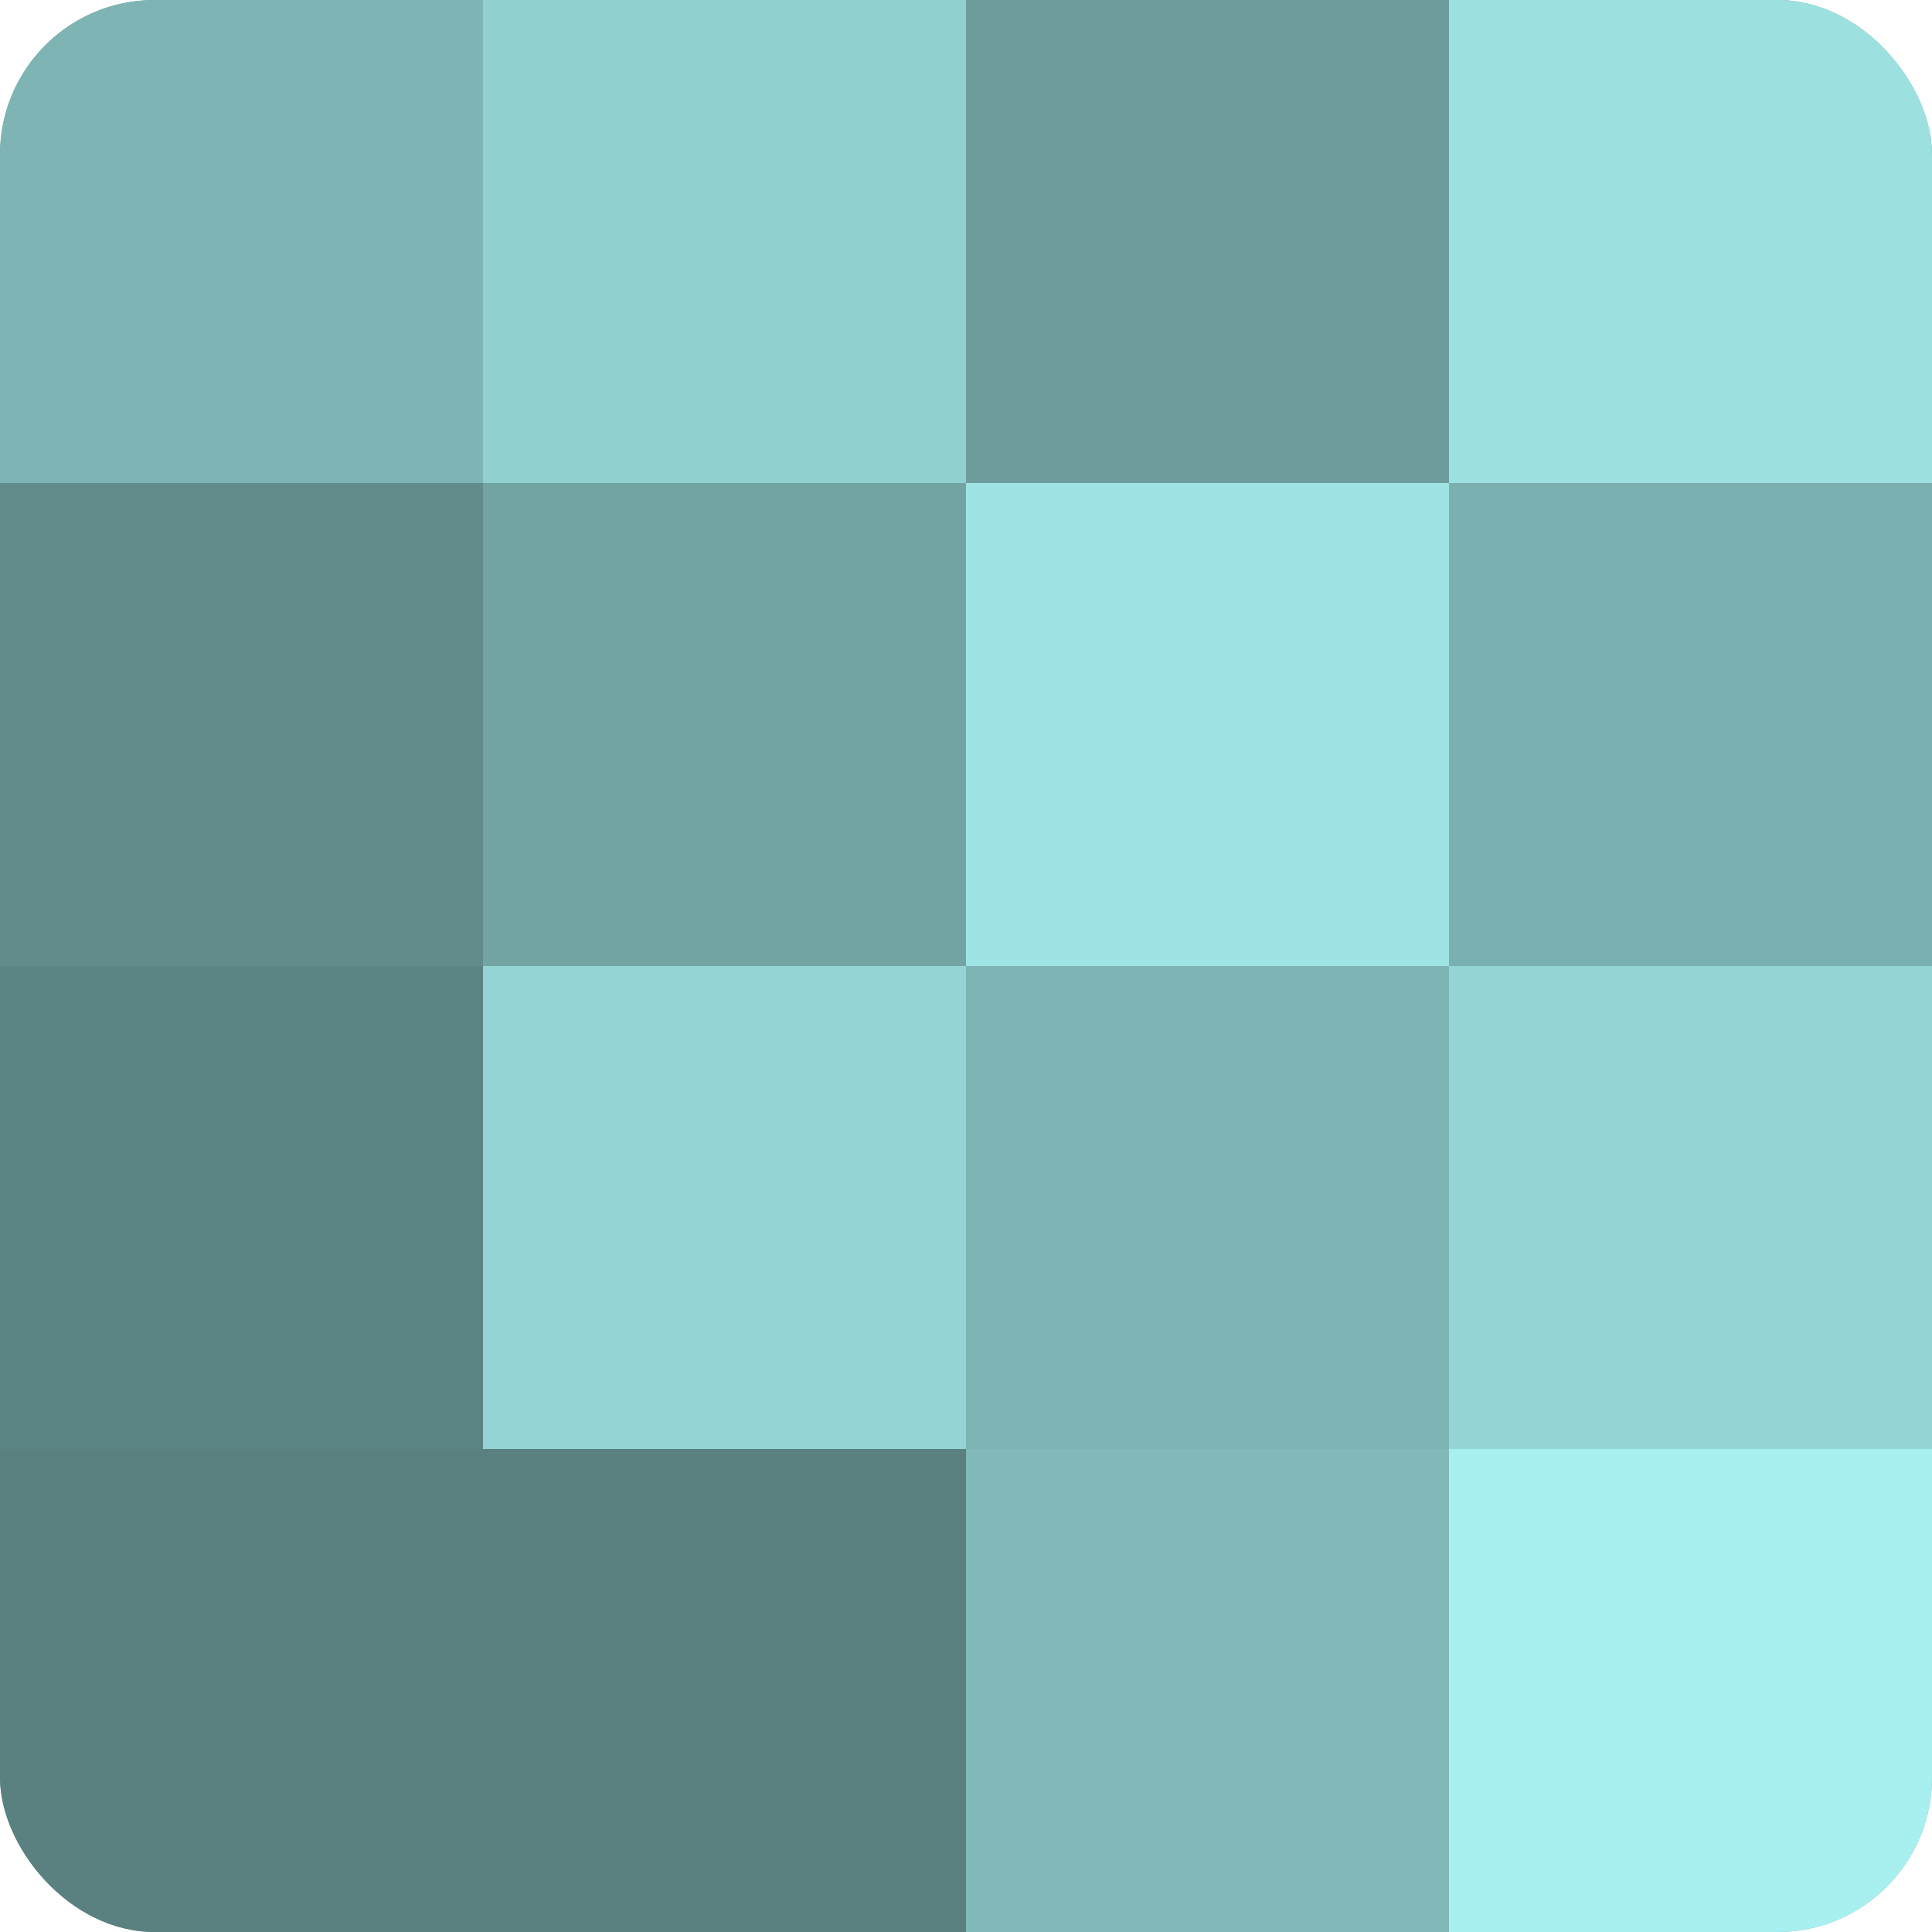
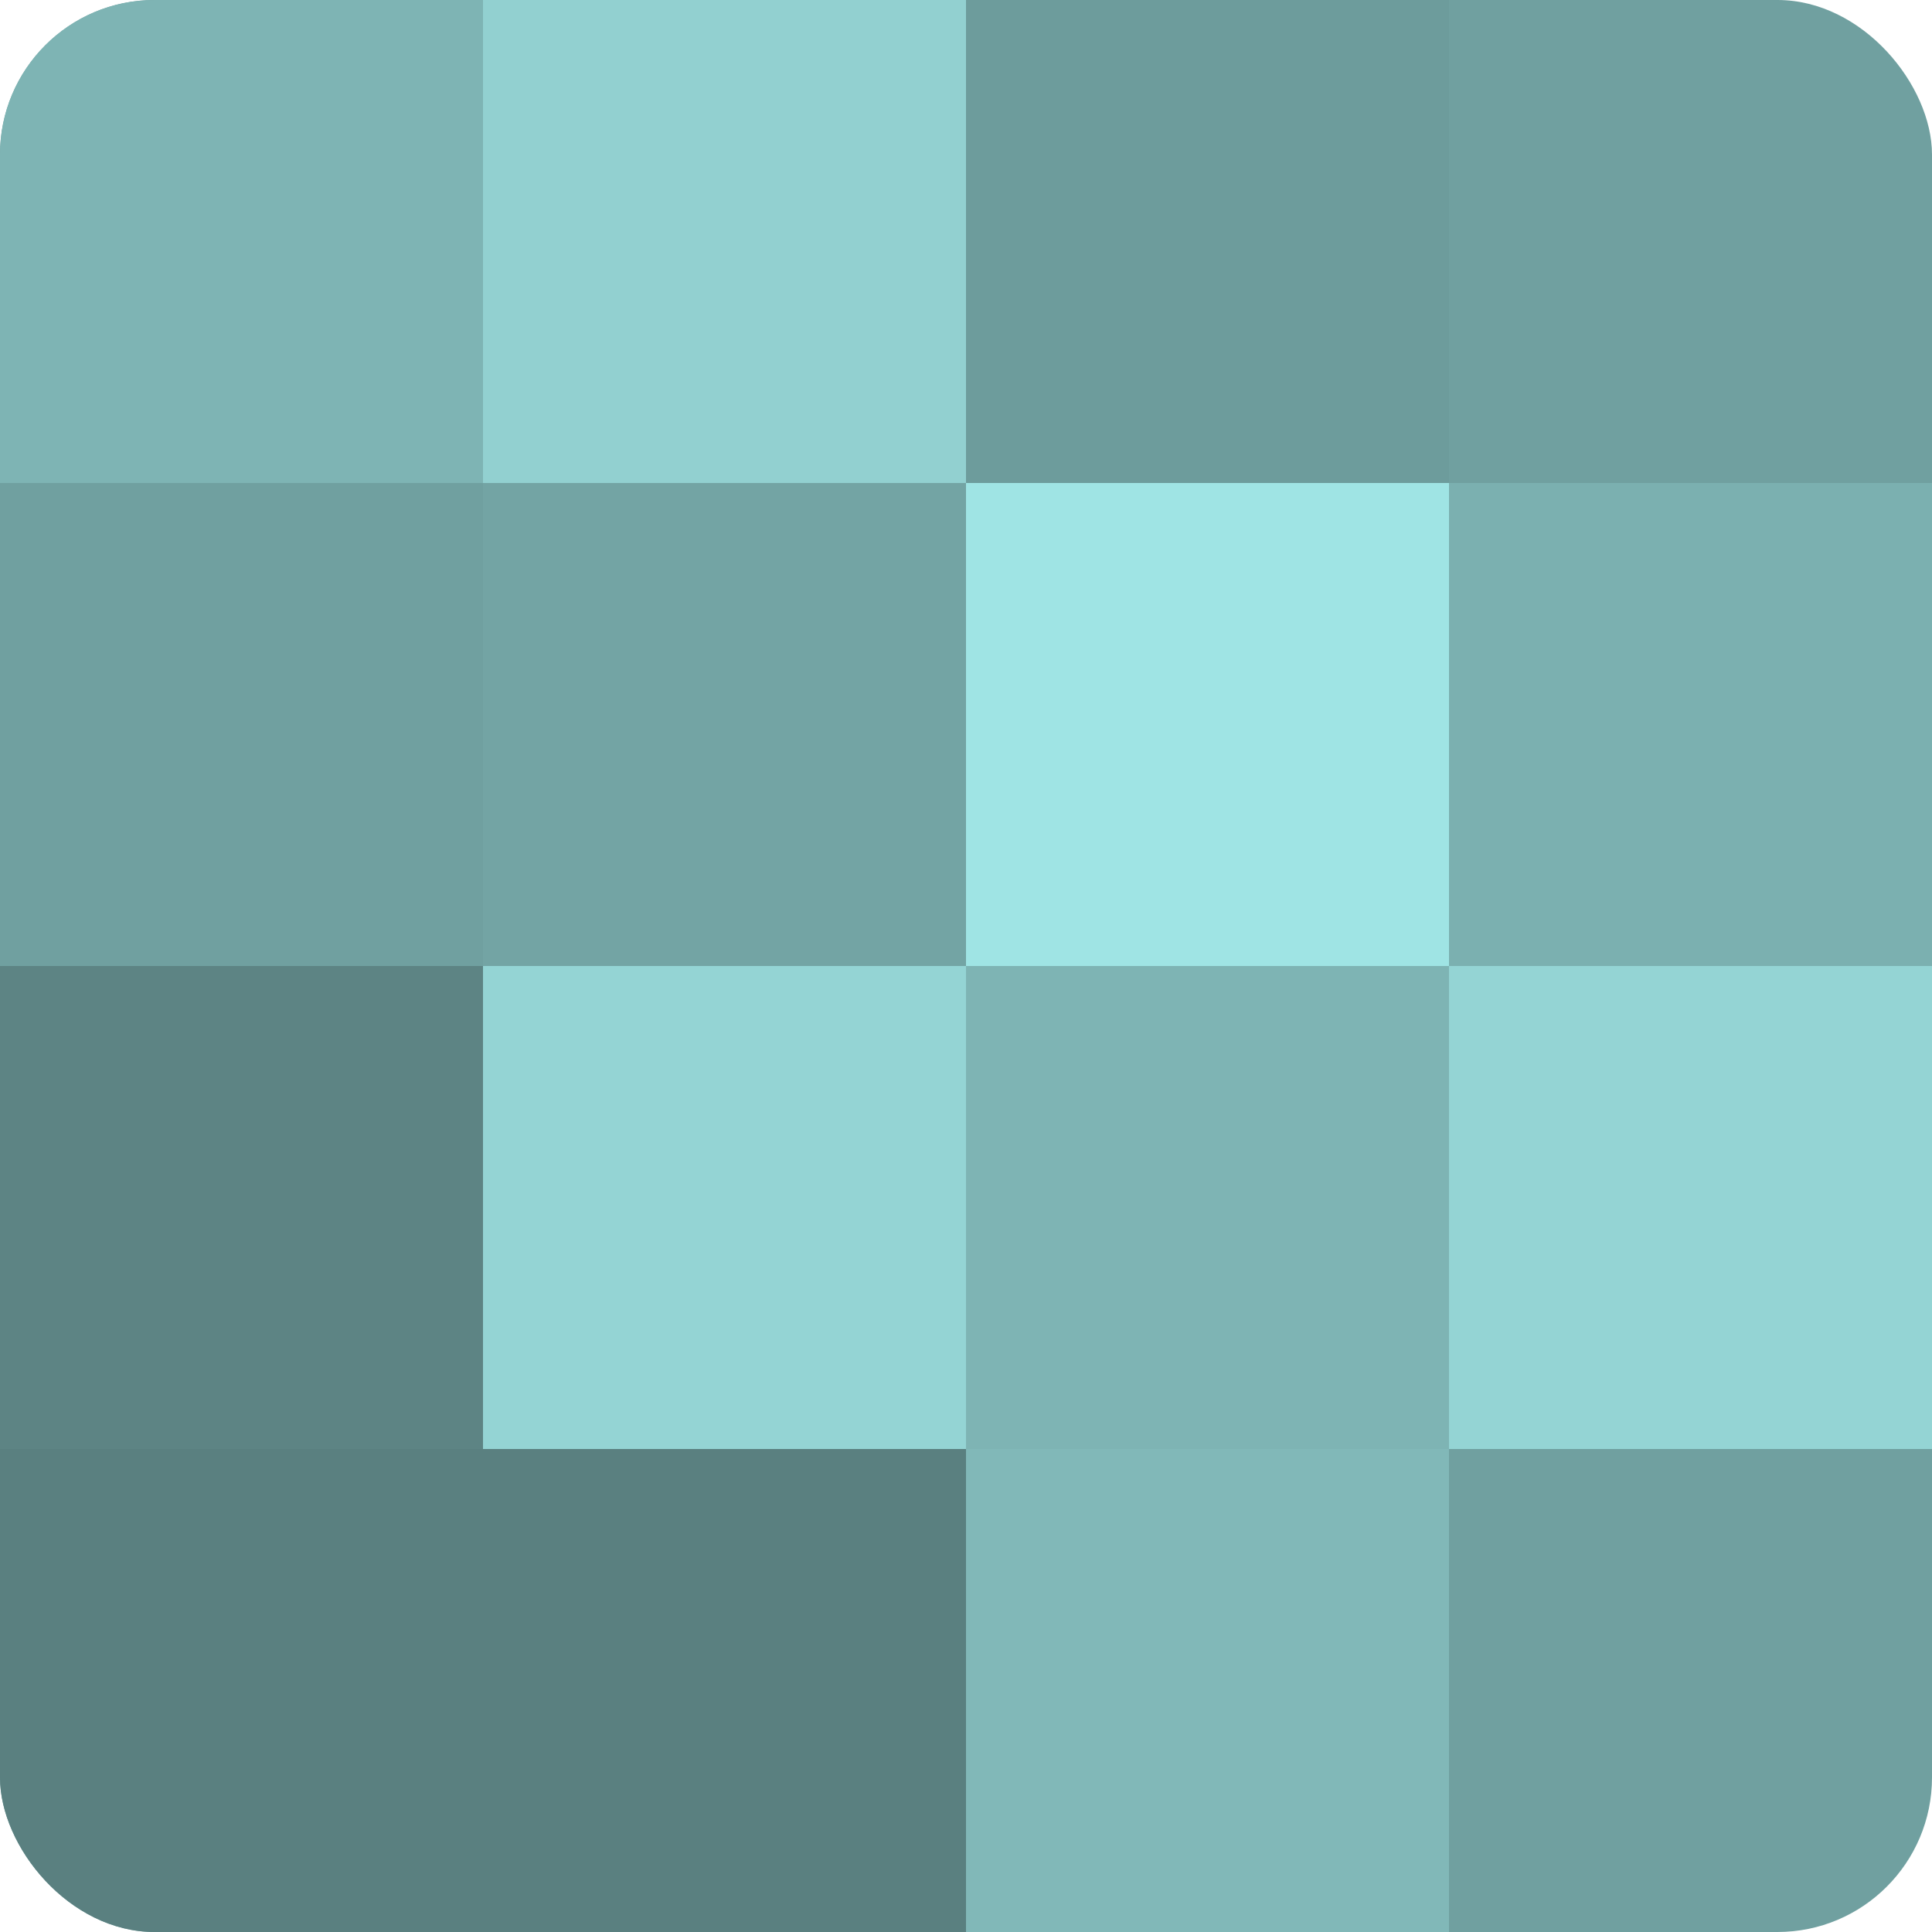
<svg xmlns="http://www.w3.org/2000/svg" width="60" height="60" viewBox="0 0 100 100" preserveAspectRatio="xMidYMid meet">
  <defs>
    <clipPath id="c" width="100" height="100">
      <rect width="100" height="100" rx="8" ry="8" />
    </clipPath>
  </defs>
  <g clip-path="url(#c)">
    <rect width="100" height="100" fill="#70a0a0" />
    <rect width="25" height="25" fill="#7eb4b4" />
-     <rect y="25" width="25" height="25" fill="#628c8c" />
    <rect y="50" width="25" height="25" fill="#5d8484" />
    <rect y="75" width="25" height="25" fill="#5a8080" />
    <rect x="25" width="25" height="25" fill="#92d0d0" />
    <rect x="25" y="25" width="25" height="25" fill="#73a4a4" />
    <rect x="25" y="50" width="25" height="25" fill="#94d4d4" />
    <rect x="25" y="75" width="25" height="25" fill="#5a8080" />
    <rect x="50" width="25" height="25" fill="#6d9c9c" />
    <rect x="50" y="25" width="25" height="25" fill="#9fe4e4" />
    <rect x="50" y="50" width="25" height="25" fill="#7eb4b4" />
    <rect x="50" y="75" width="25" height="25" fill="#81b8b8" />
-     <rect x="75" width="25" height="25" fill="#9de0e0" />
    <rect x="75" y="25" width="25" height="25" fill="#7bb0b0" />
    <rect x="75" y="50" width="25" height="25" fill="#94d4d4" />
-     <rect x="75" y="75" width="25" height="25" fill="#a8f0f0" />
  </g>
</svg>